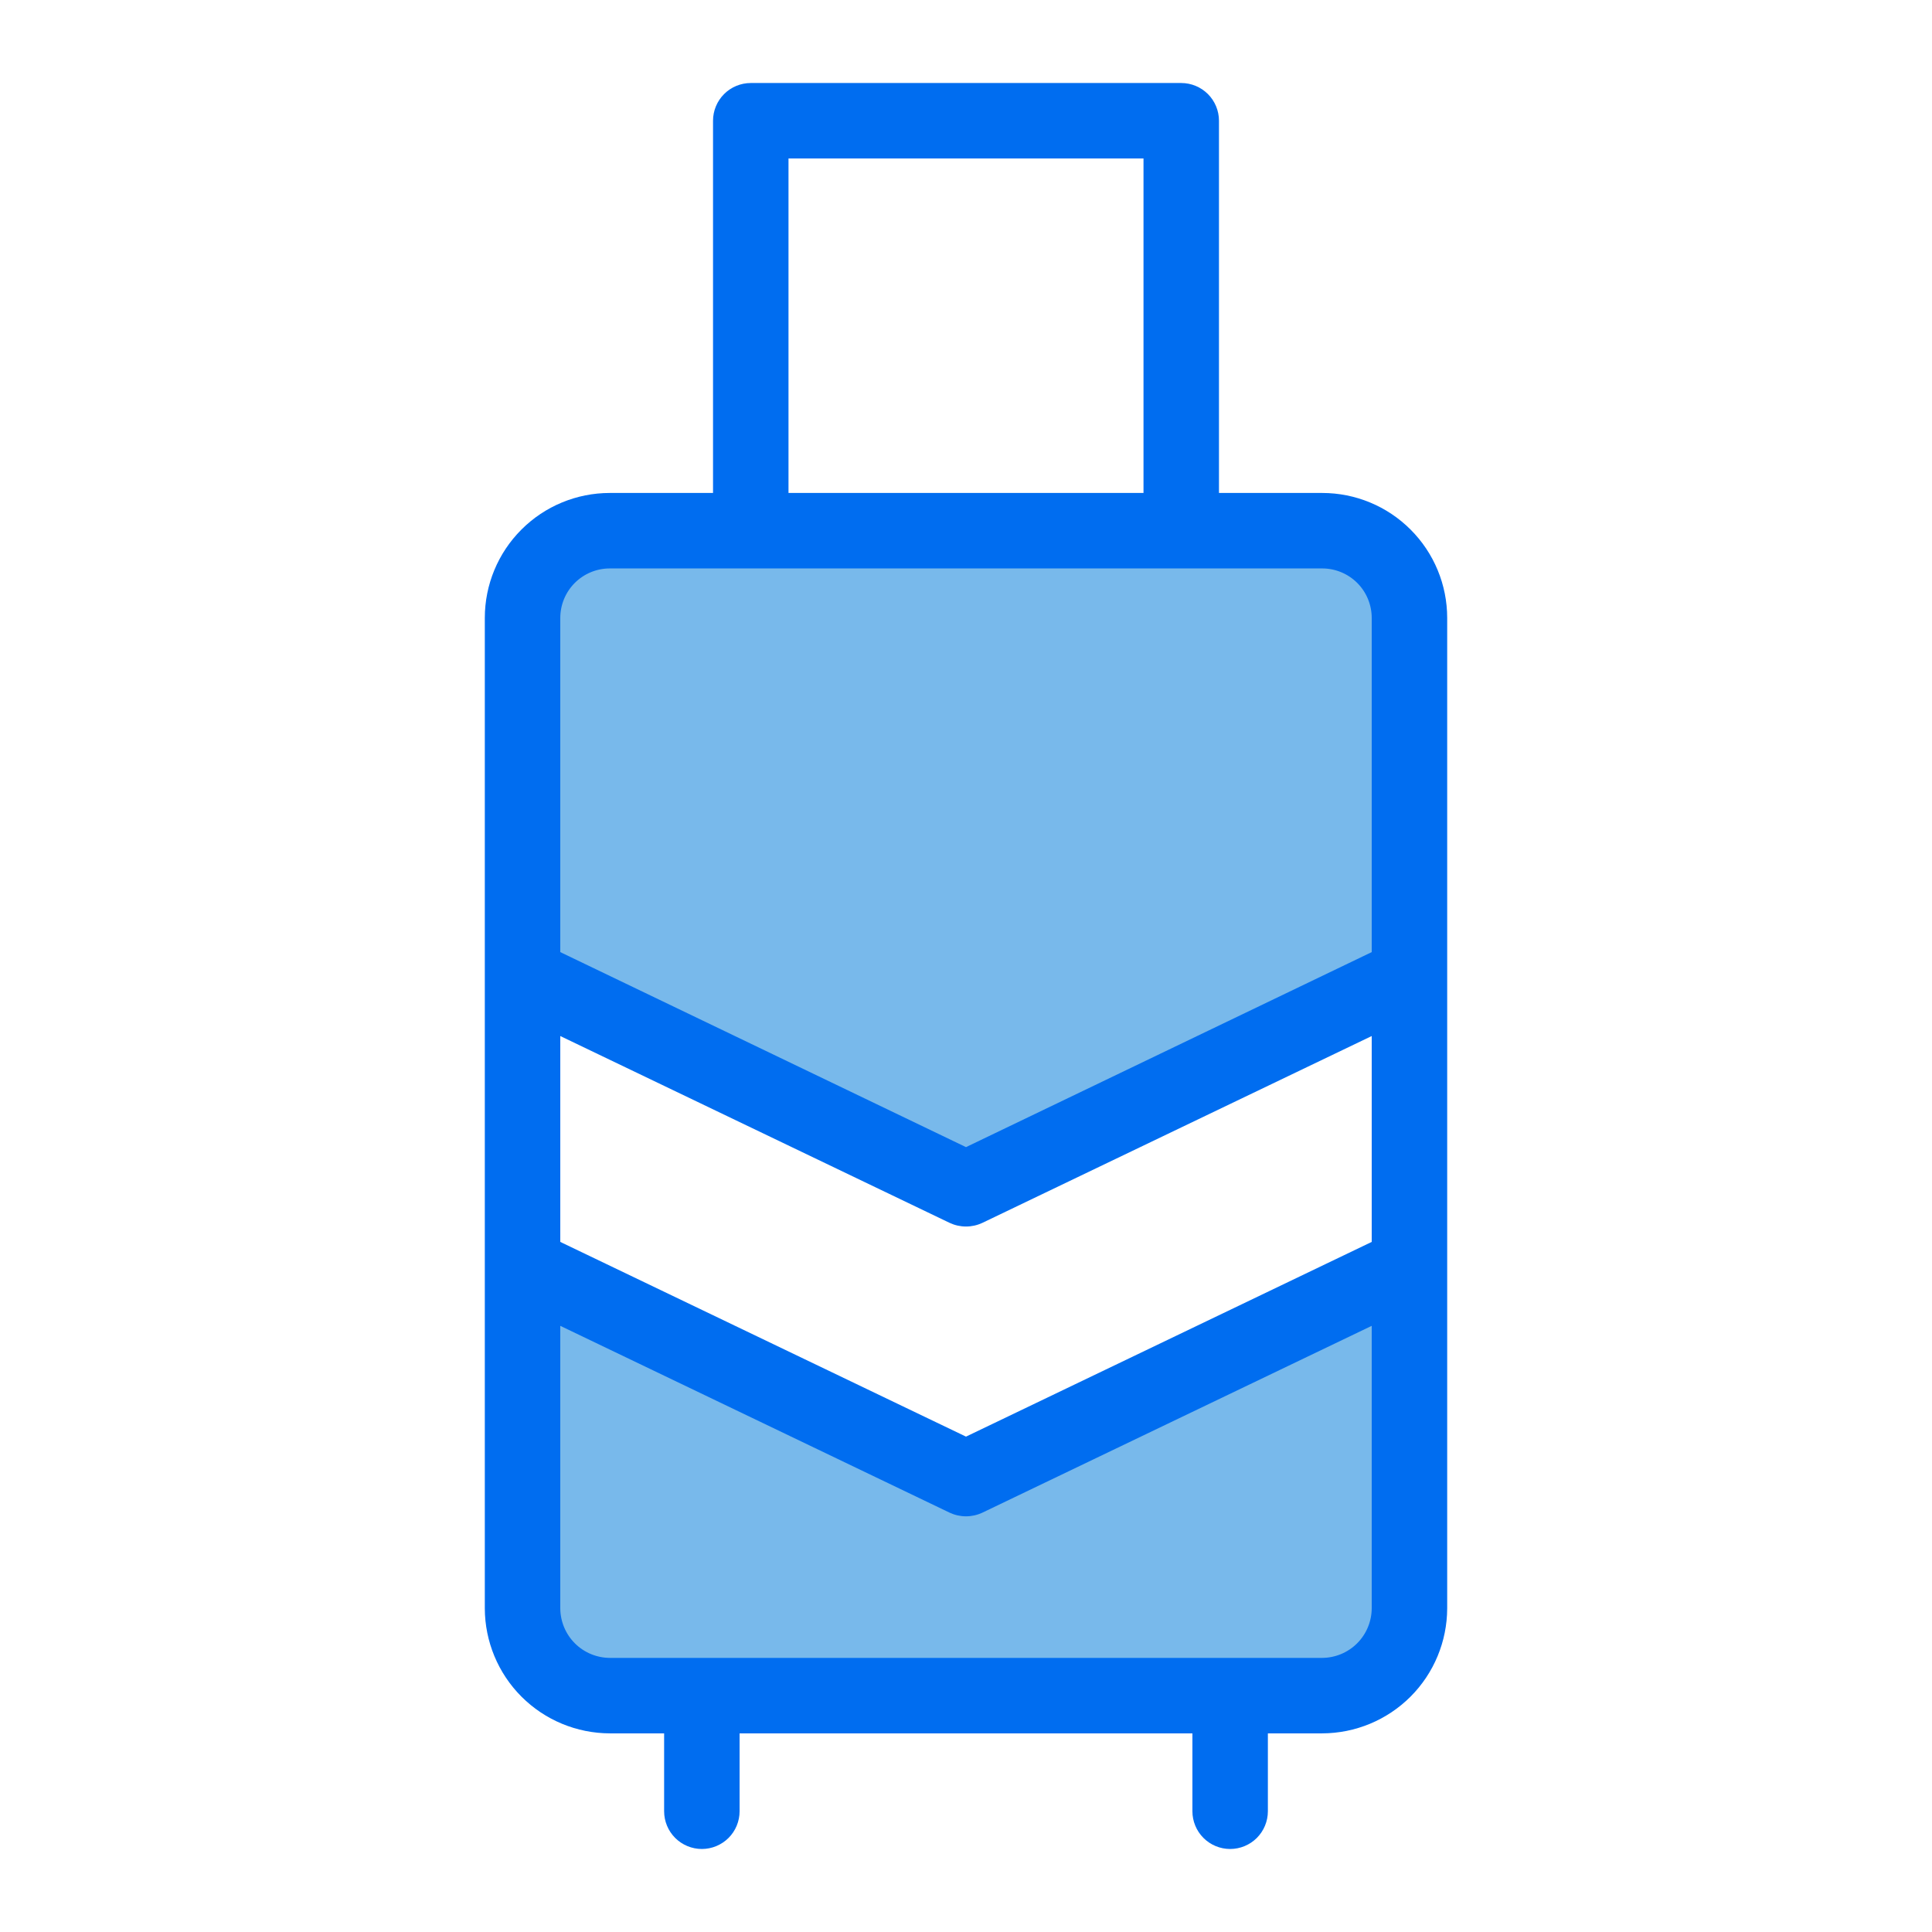
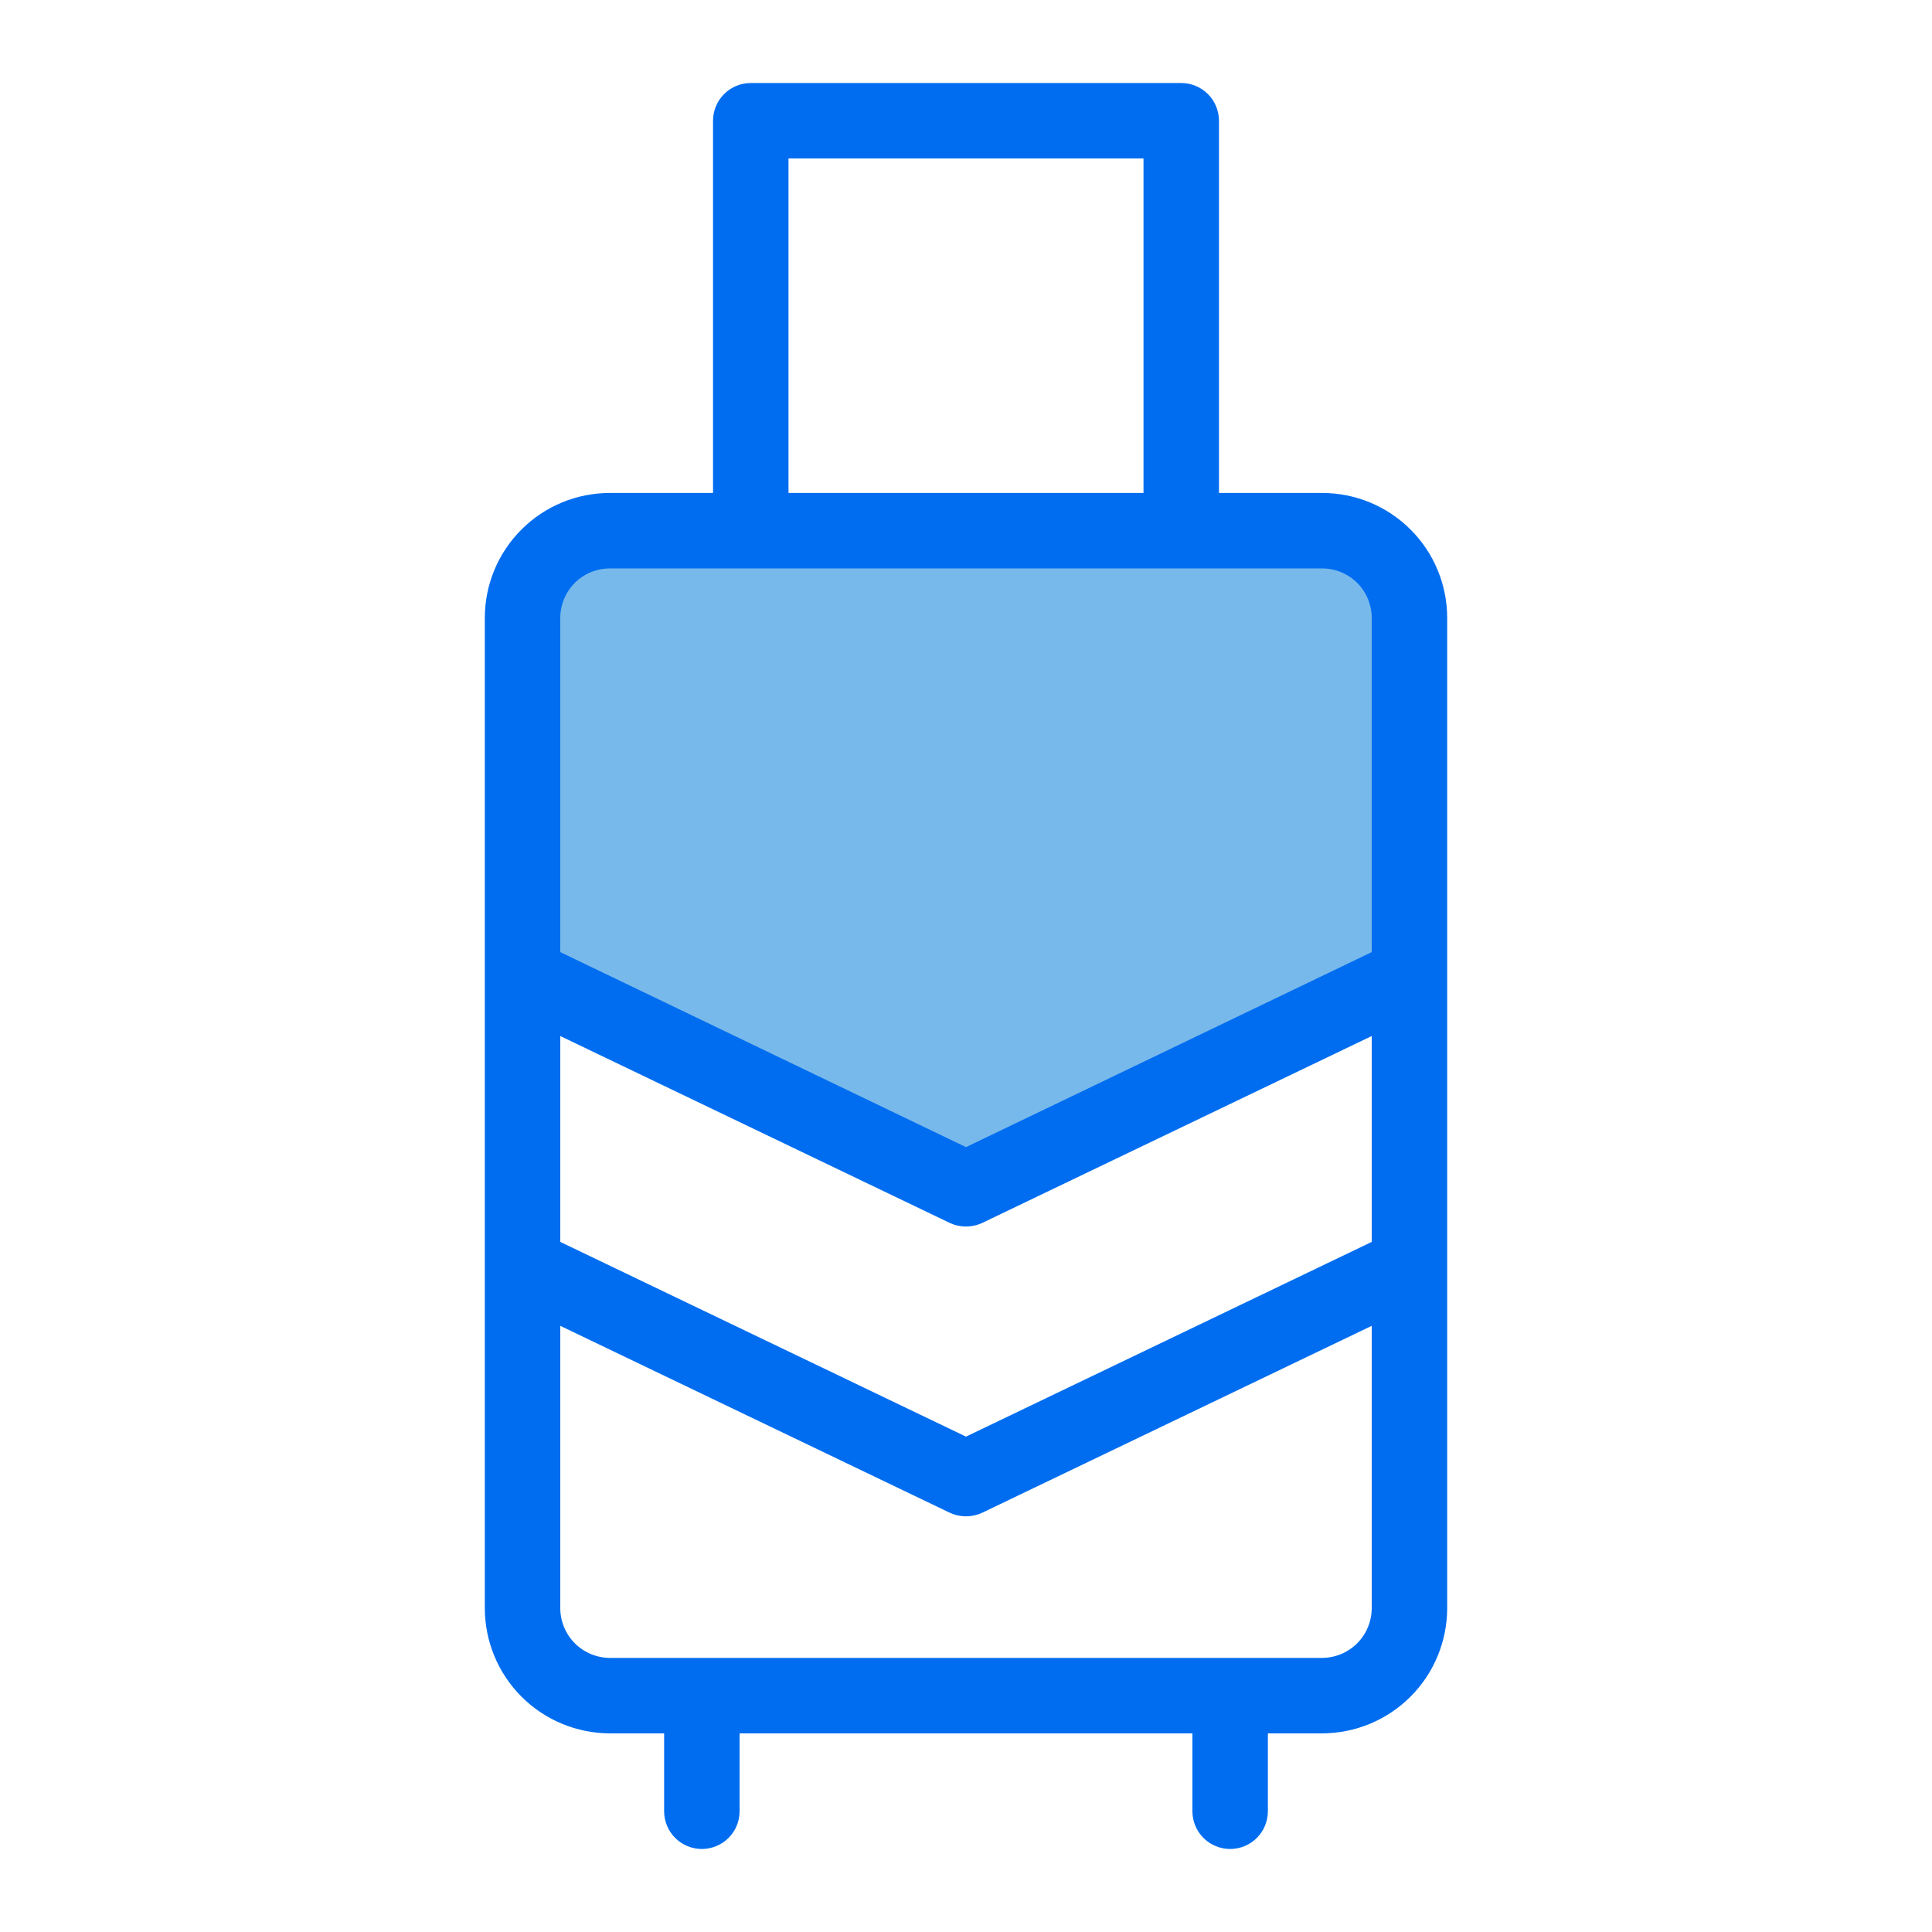
<svg xmlns="http://www.w3.org/2000/svg" width="64" height="64" viewBox="0 0 64 64" fill="none">
  <path d="M43.89 17.54H19.3L17.27 20.46V32.5L32.61 39.41L46.87 32.5V19.51L43.89 17.54Z" fill="#78B9EB" />
-   <path d="M17.27 41.75V53.99L19.8 56.39H44.01L46.61 53.67V41.75L32.35 48.73L17.27 41.75Z" fill="#78B9EB" />
  <path d="M47.94 41.86V20.47C47.94 19.372 47.504 18.319 46.727 17.543C45.951 16.766 44.898 16.33 43.8 16.33H40.38V4C40.38 3.668 40.248 3.351 40.014 3.116C39.779 2.882 39.462 2.75 39.13 2.75H24.87C24.538 2.75 24.221 2.882 23.986 3.116C23.752 3.351 23.62 3.668 23.62 4V16.33H20.2C19.102 16.33 18.049 16.766 17.273 17.543C16.496 18.319 16.06 19.372 16.06 20.47V53.28C16.063 54.377 16.5 55.429 17.276 56.205C18.051 56.98 19.103 57.417 20.2 57.42H22V60C22 60.331 22.132 60.65 22.366 60.884C22.601 61.118 22.919 61.25 23.25 61.25C23.581 61.25 23.899 61.118 24.134 60.884C24.368 60.65 24.5 60.331 24.5 60V57.42H39.5V60C39.5 60.331 39.632 60.65 39.866 60.884C40.1 61.118 40.419 61.25 40.75 61.25C41.081 61.25 41.4 61.118 41.634 60.884C41.868 60.65 42 60.331 42 60V57.42H43.8C44.897 57.417 45.949 56.98 46.724 56.205C47.5 55.429 47.937 54.377 47.94 53.28V41.86ZM18.56 34.32L31.46 40.51C31.629 40.589 31.813 40.63 32 40.63C32.187 40.63 32.371 40.589 32.54 40.51L45.44 34.32V41.14L32 47.59L18.56 41.14V34.32ZM26.12 5.25H37.88V16.33H26.12V5.25ZM20.2 18.83H43.8C44.235 18.83 44.652 19.003 44.96 19.31C45.267 19.618 45.44 20.035 45.44 20.47V31.54L32 38L18.56 31.54V20.47C18.56 20.035 18.733 19.618 19.04 19.31C19.348 19.003 19.765 18.83 20.2 18.83V18.83ZM43.8 54.92H20.2C19.766 54.917 19.35 54.744 19.043 54.437C18.736 54.13 18.563 53.714 18.56 53.28V43.92L31.46 50.11C31.629 50.189 31.813 50.23 32 50.23C32.187 50.23 32.371 50.189 32.54 50.11L45.44 43.92V53.28C45.437 53.714 45.264 54.13 44.957 54.437C44.65 54.744 44.234 54.917 43.8 54.92Z" fill="#006DF0" />
</svg>